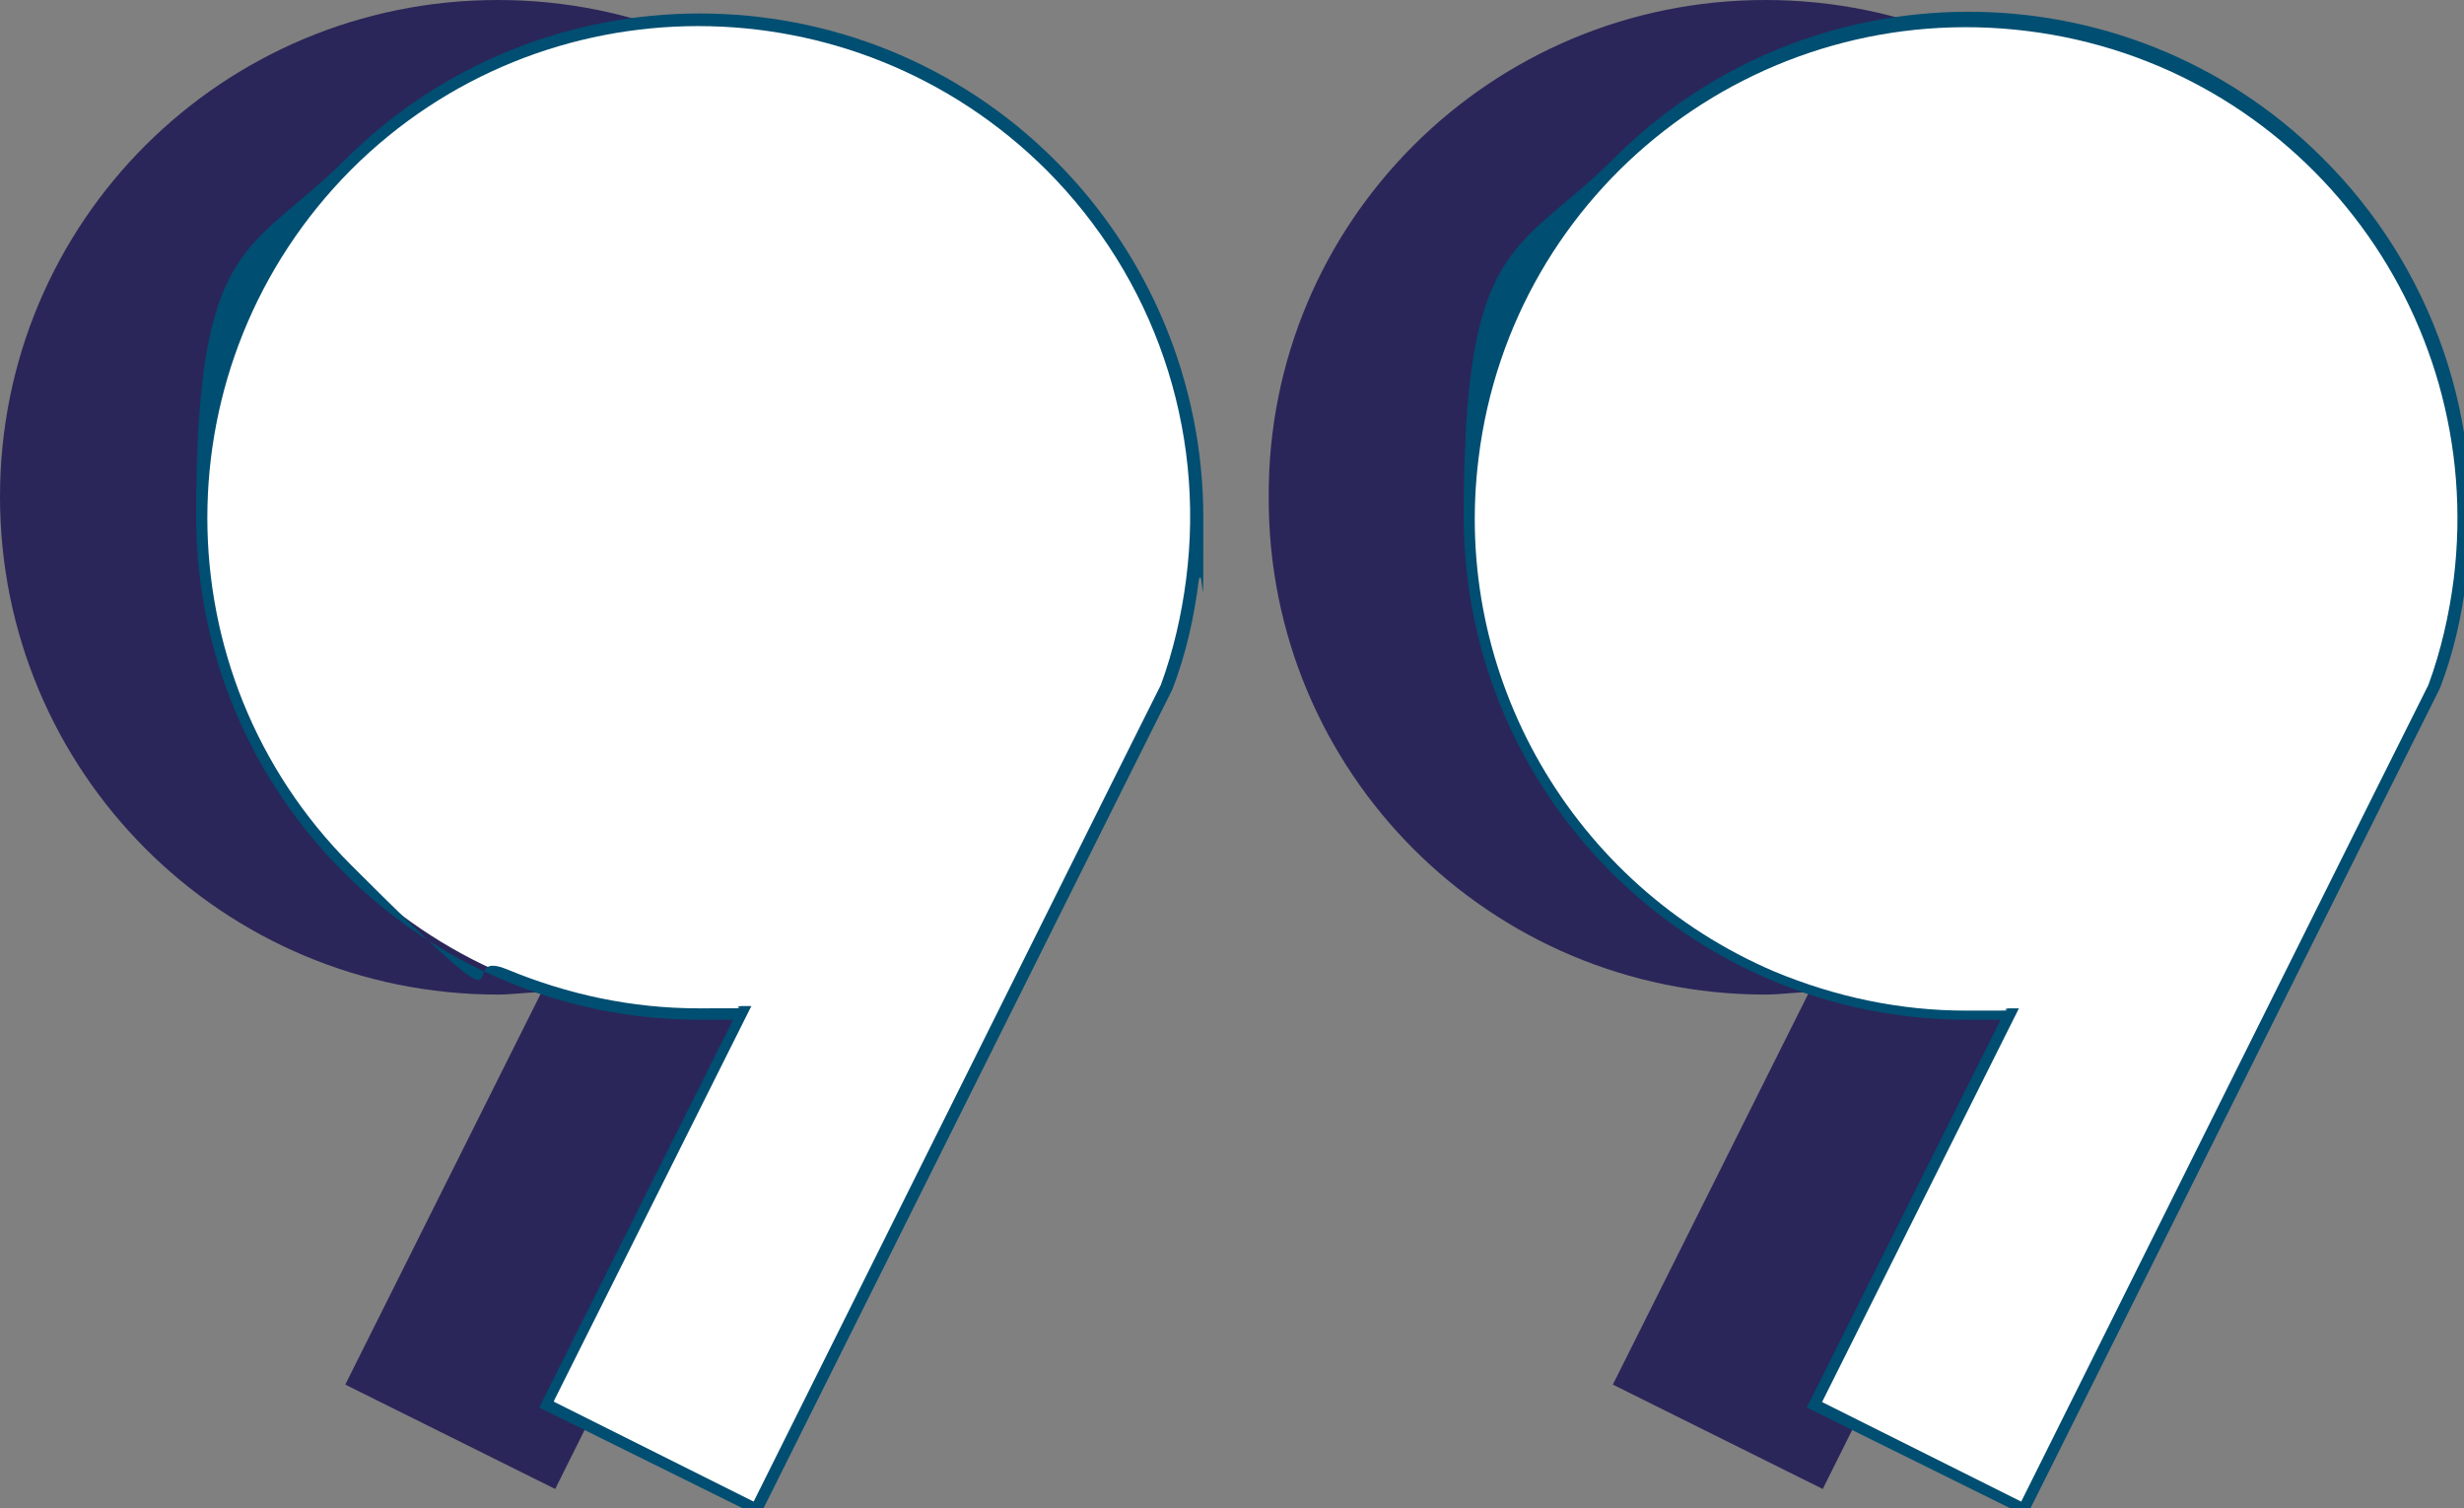
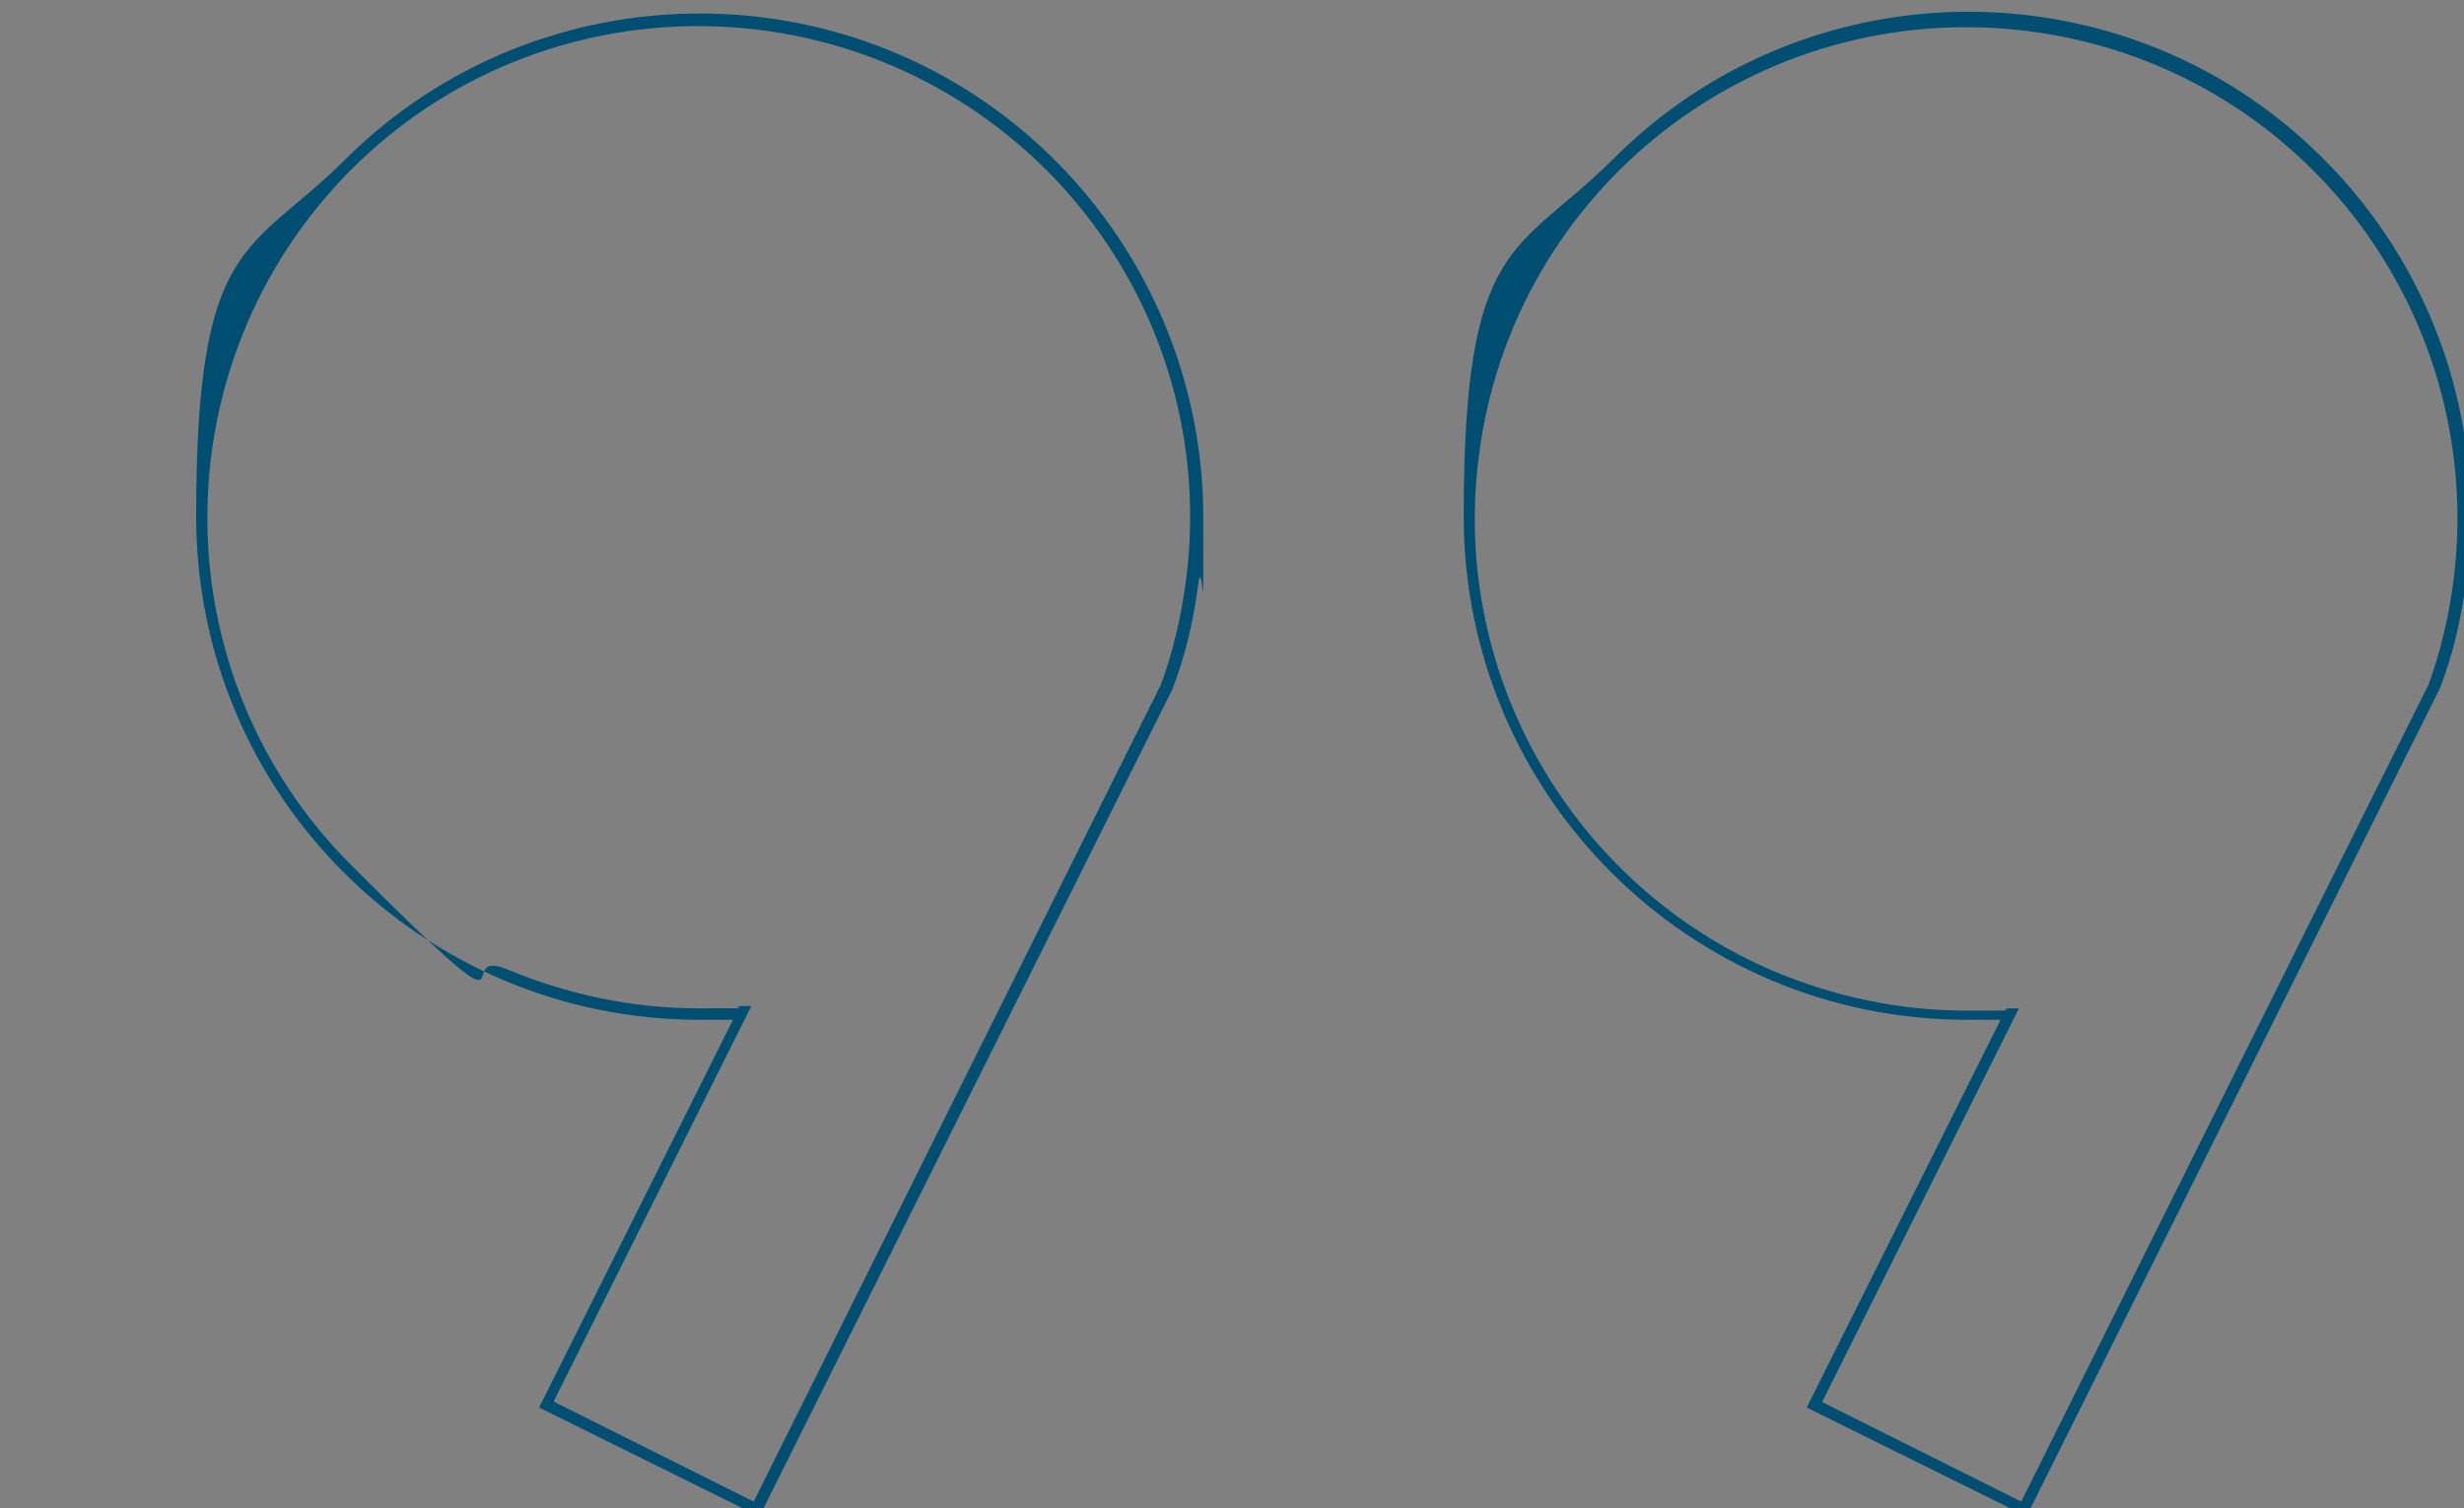
<svg xmlns="http://www.w3.org/2000/svg" id="Calque_1" version="1.1" viewBox="0 0 214.8 131.5">
  <rect x="0" y="0" width="214.8" height="131.5" fill="#808080" stroke="none" />
  <defs>
    <style>
      .st0 {
        fill: #004e71;
      }

      .st1 {
        fill: #fff;
      }

      .st2 {
        fill: #2a2659;
      }
    </style>
  </defs>
  <g id="Groupe_16">
    <g>
      <g id="Groupe_13">
        <g id="Groupe_8">
-           <path id="Tracé_27" class="st2" d="M86.7,43.4c0,1.8,0,3.6-.4,5.4-.4,3.2-1.1,6.3-2.2,9.4h0l-4.4,8.8-31.3,62.8-18.3-9.1,17.1-34.2c-1.3,0-2.5.2-3.8.2C19.4,86.7,0,67.3,0,43.3S19.4,0,43.4,0s43.4,19.4,43.3,43.4h0" />
-           <path id="Tracé_28" class="st2" d="M197.2,43.4c0,1.8-.1,3.6-.4,5.4-.4,3.2-1.1,6.3-2.2,9.4h0l-4.4,8.8-31.3,62.8-18.3-9.1,17.1-34.2c-1.3,0-2.5.2-3.8.2-24,0-43.4-19.4-43.3-43.4-.1-23.9,19.3-43.3,43.3-43.3s43.4,19.4,43.3,43.4" />
-         </g>
+           </g>
      </g>
      <g id="Groupe_11">
        <g id="Groupe_8-2">
-           <path id="Tracé_27-2" class="st1" d="M104.3,45.1c0,1.8,0,3.6-.4,5.4-.4,3.2-1.1,6.3-2.2,9.4h0l-4.4,8.8-31.3,62.8-18.3-9.1,17.1-34.2c-1.3,0-2.5.2-3.8.2-24,0-43.4-19.4-43.3-43.4C17.7,21,37.1,1.6,61.1,1.7s43.4,19.4,43.3,43.4h0" />
          <path id="Tracé_27_-_Contour" class="st0" d="M66.2,132.2l-19.2-9.5,16.9-33.8h-2.9c-24.2,0-43.9-19.6-43.9-43.9s4.6-22.8,12.9-31c17.1-17.1,44.9-17.1,62,0,8.2,8.2,12.9,19.4,12.9,31.1s0,3.7-.4,5.5c-.4,3.2-1.1,6.4-2.3,9.5h0c0,0-4.4,8.8-4.4,8.8l-31.6,63.3h0ZM48.3,122.2l17.4,8.7,31.1-62.4,4.4-8.8c1.1-3,1.8-6.1,2.2-9.2h0c1.7-13.2-2.8-26.3-12.2-35.7C74.4-1.9,47.3-1.9,30.6,14.8c-16.7,16.8-16.7,43.9,0,60.6s8.5,7,13.6,9.1c5.3,2.2,10.9,3.4,16.7,3.4s2.5,0,3.7-.2h.9l-17.2,34.4h0Z" />
-           <path id="Tracé_28-2" class="st1" d="M214.8,45.1c0,1.8-.1,3.6-.4,5.4-.4,3.2-1.1,6.3-2.2,9.4h0l-4.4,8.8-31.3,62.8-18.3-9.1,17.1-34.2c-1.3,0-2.5.2-3.8.2-24,0-43.4-19.4-43.3-43.4,0-24,19.4-43.4,43.4-43.3,24,0,43.4,19.4,43.3,43.4" />
          <path id="Tracé_28_-_Contour" class="st0" d="M176.7,132.2l-19.2-9.5,16.9-33.8h-2.9c-24.2,0-43.9-19.6-43.9-43.9s4.6-22.8,12.9-31c17-17.2,44.8-17.3,61.9-.3,9.7,9.6,14.4,23.2,12.6,36.8-.4,3.2-1.1,6.4-2.3,9.5h0c0,0-4.4,8.8-4.4,8.8l-31.6,63.3h0ZM158.8,122.2l17.4,8.7,31.1-62.4,4.4-8.8c1.1-3,1.8-6.1,2.2-9.2h0c2.9-23.5-13.7-44.9-37.2-47.8-23.5-2.9-44.9,13.7-47.8,37.2-2.4,19,8.2,37.3,25.8,44.8,5.3,2.2,10.9,3.4,16.7,3.4s2.5,0,3.7-.2h.9l-17.2,34.4h0Z" />
        </g>
      </g>
    </g>
  </g>
</svg>